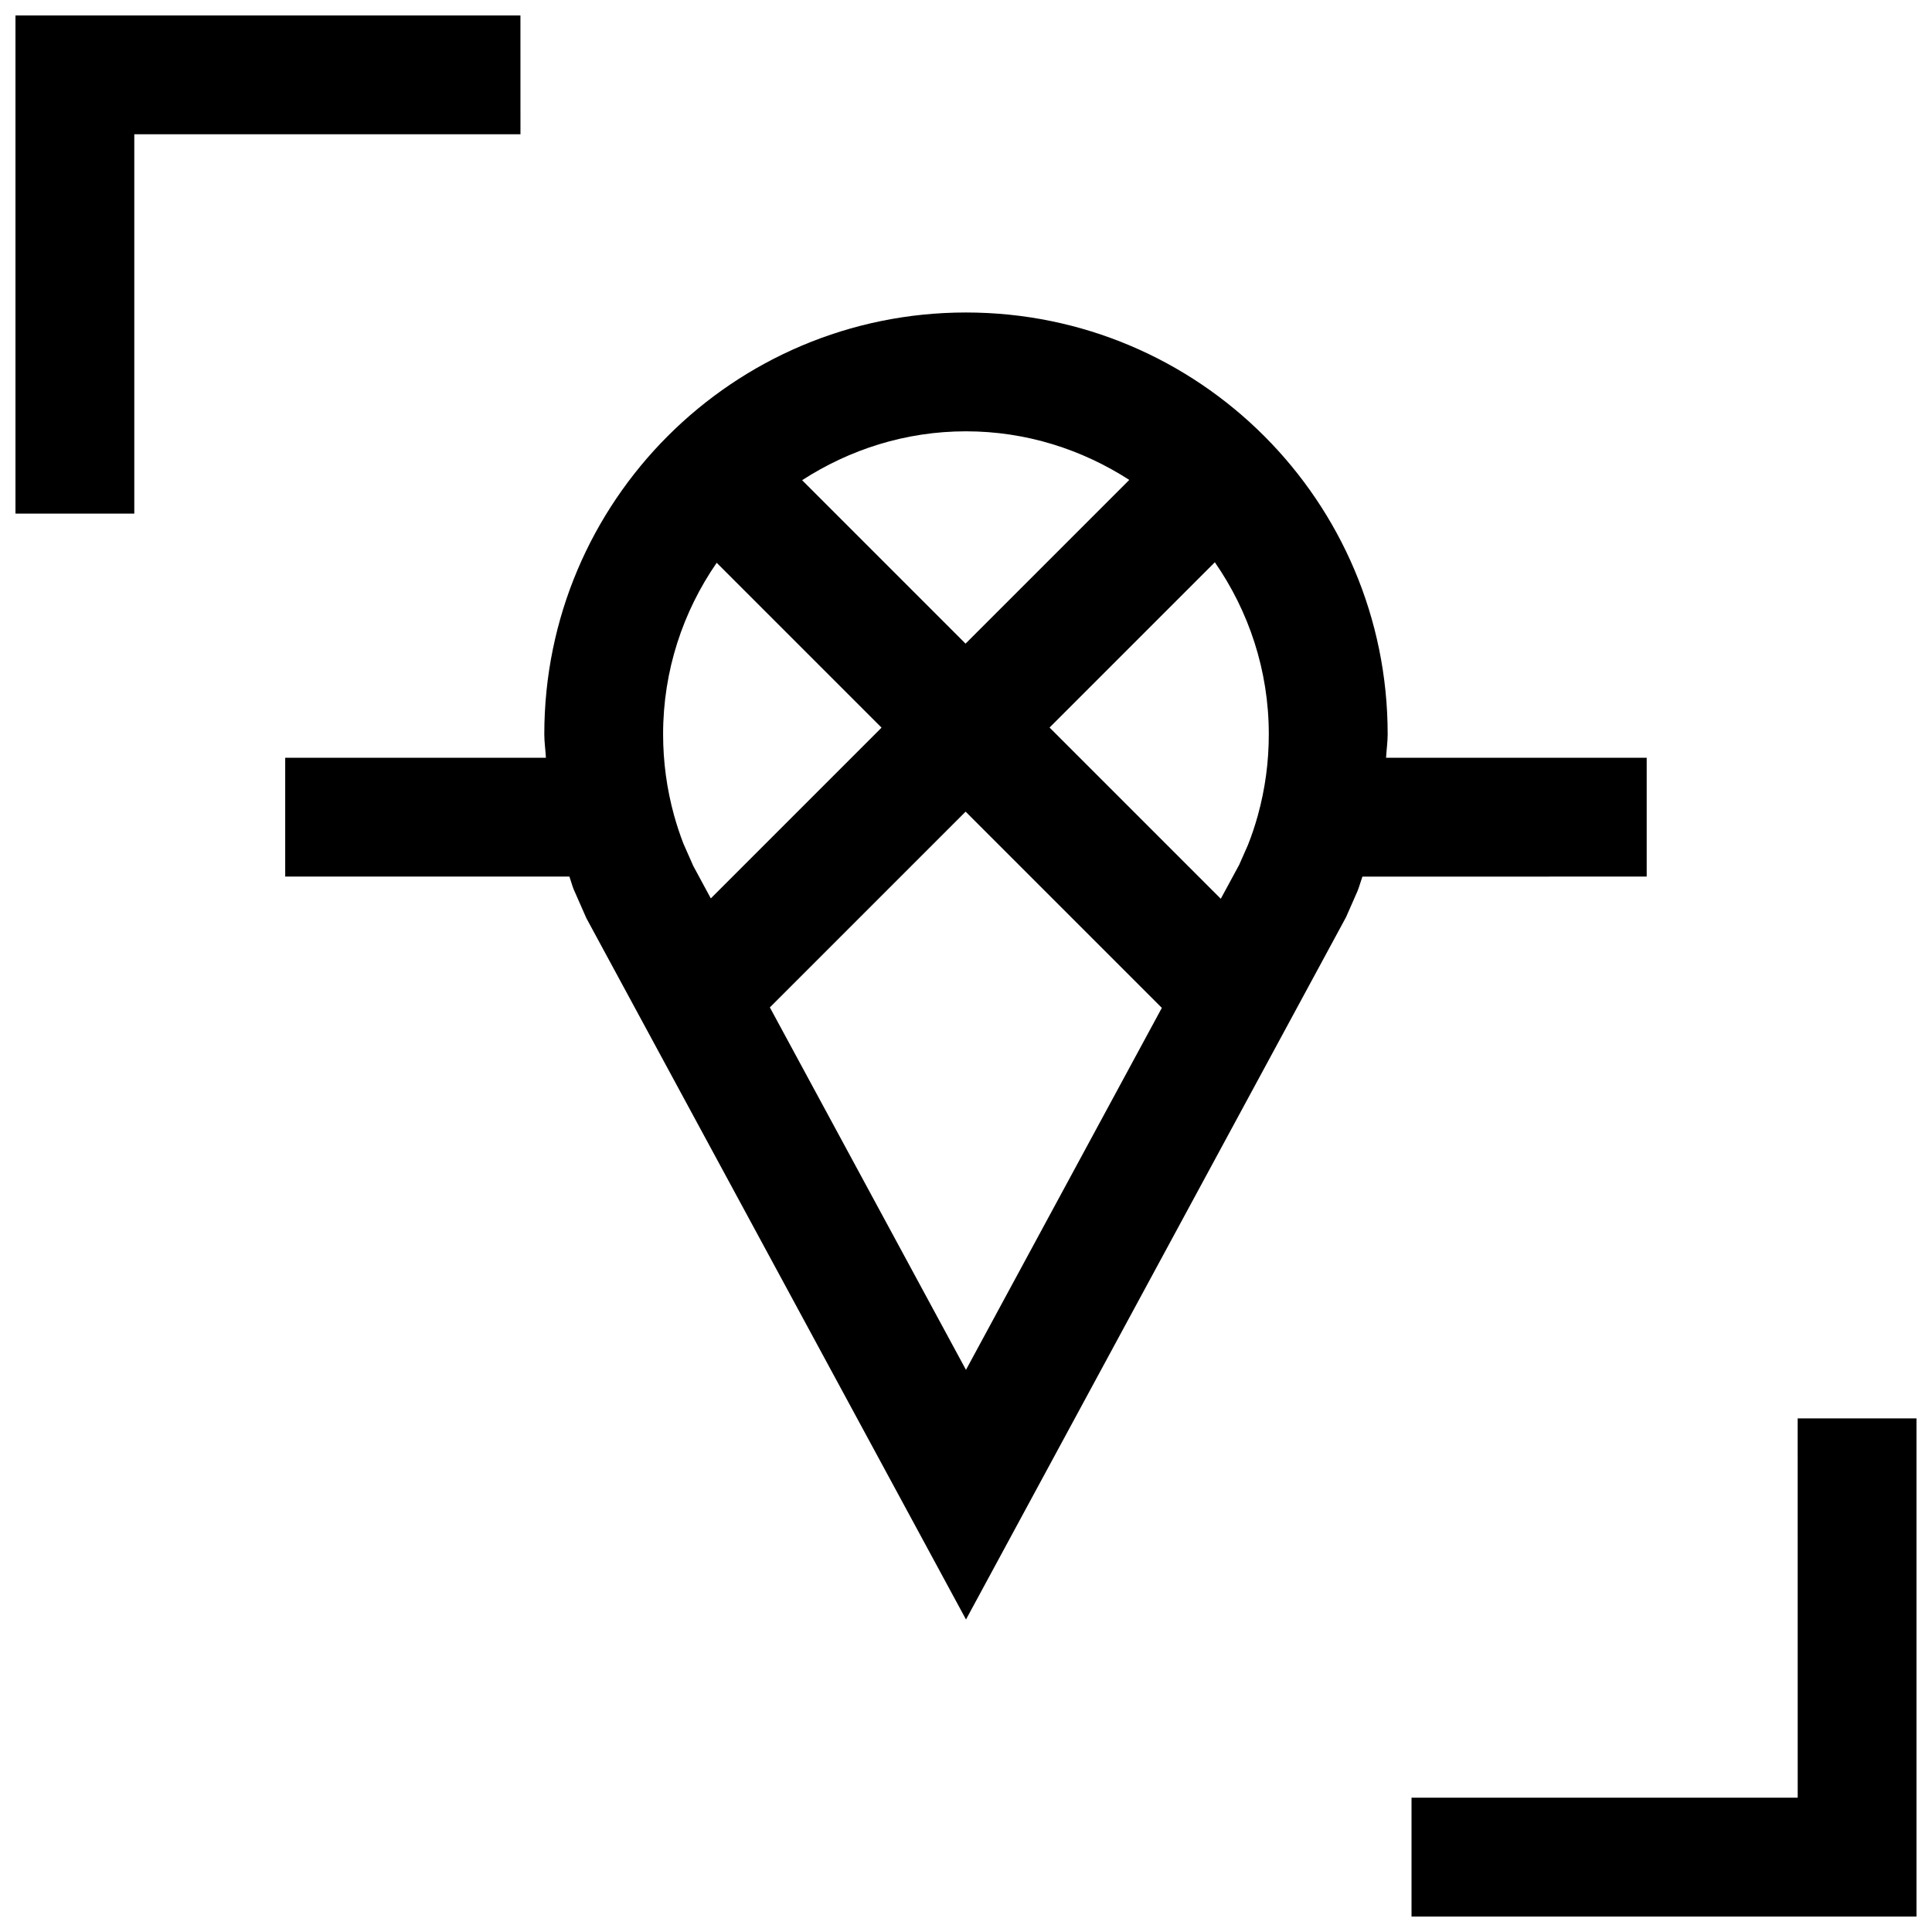
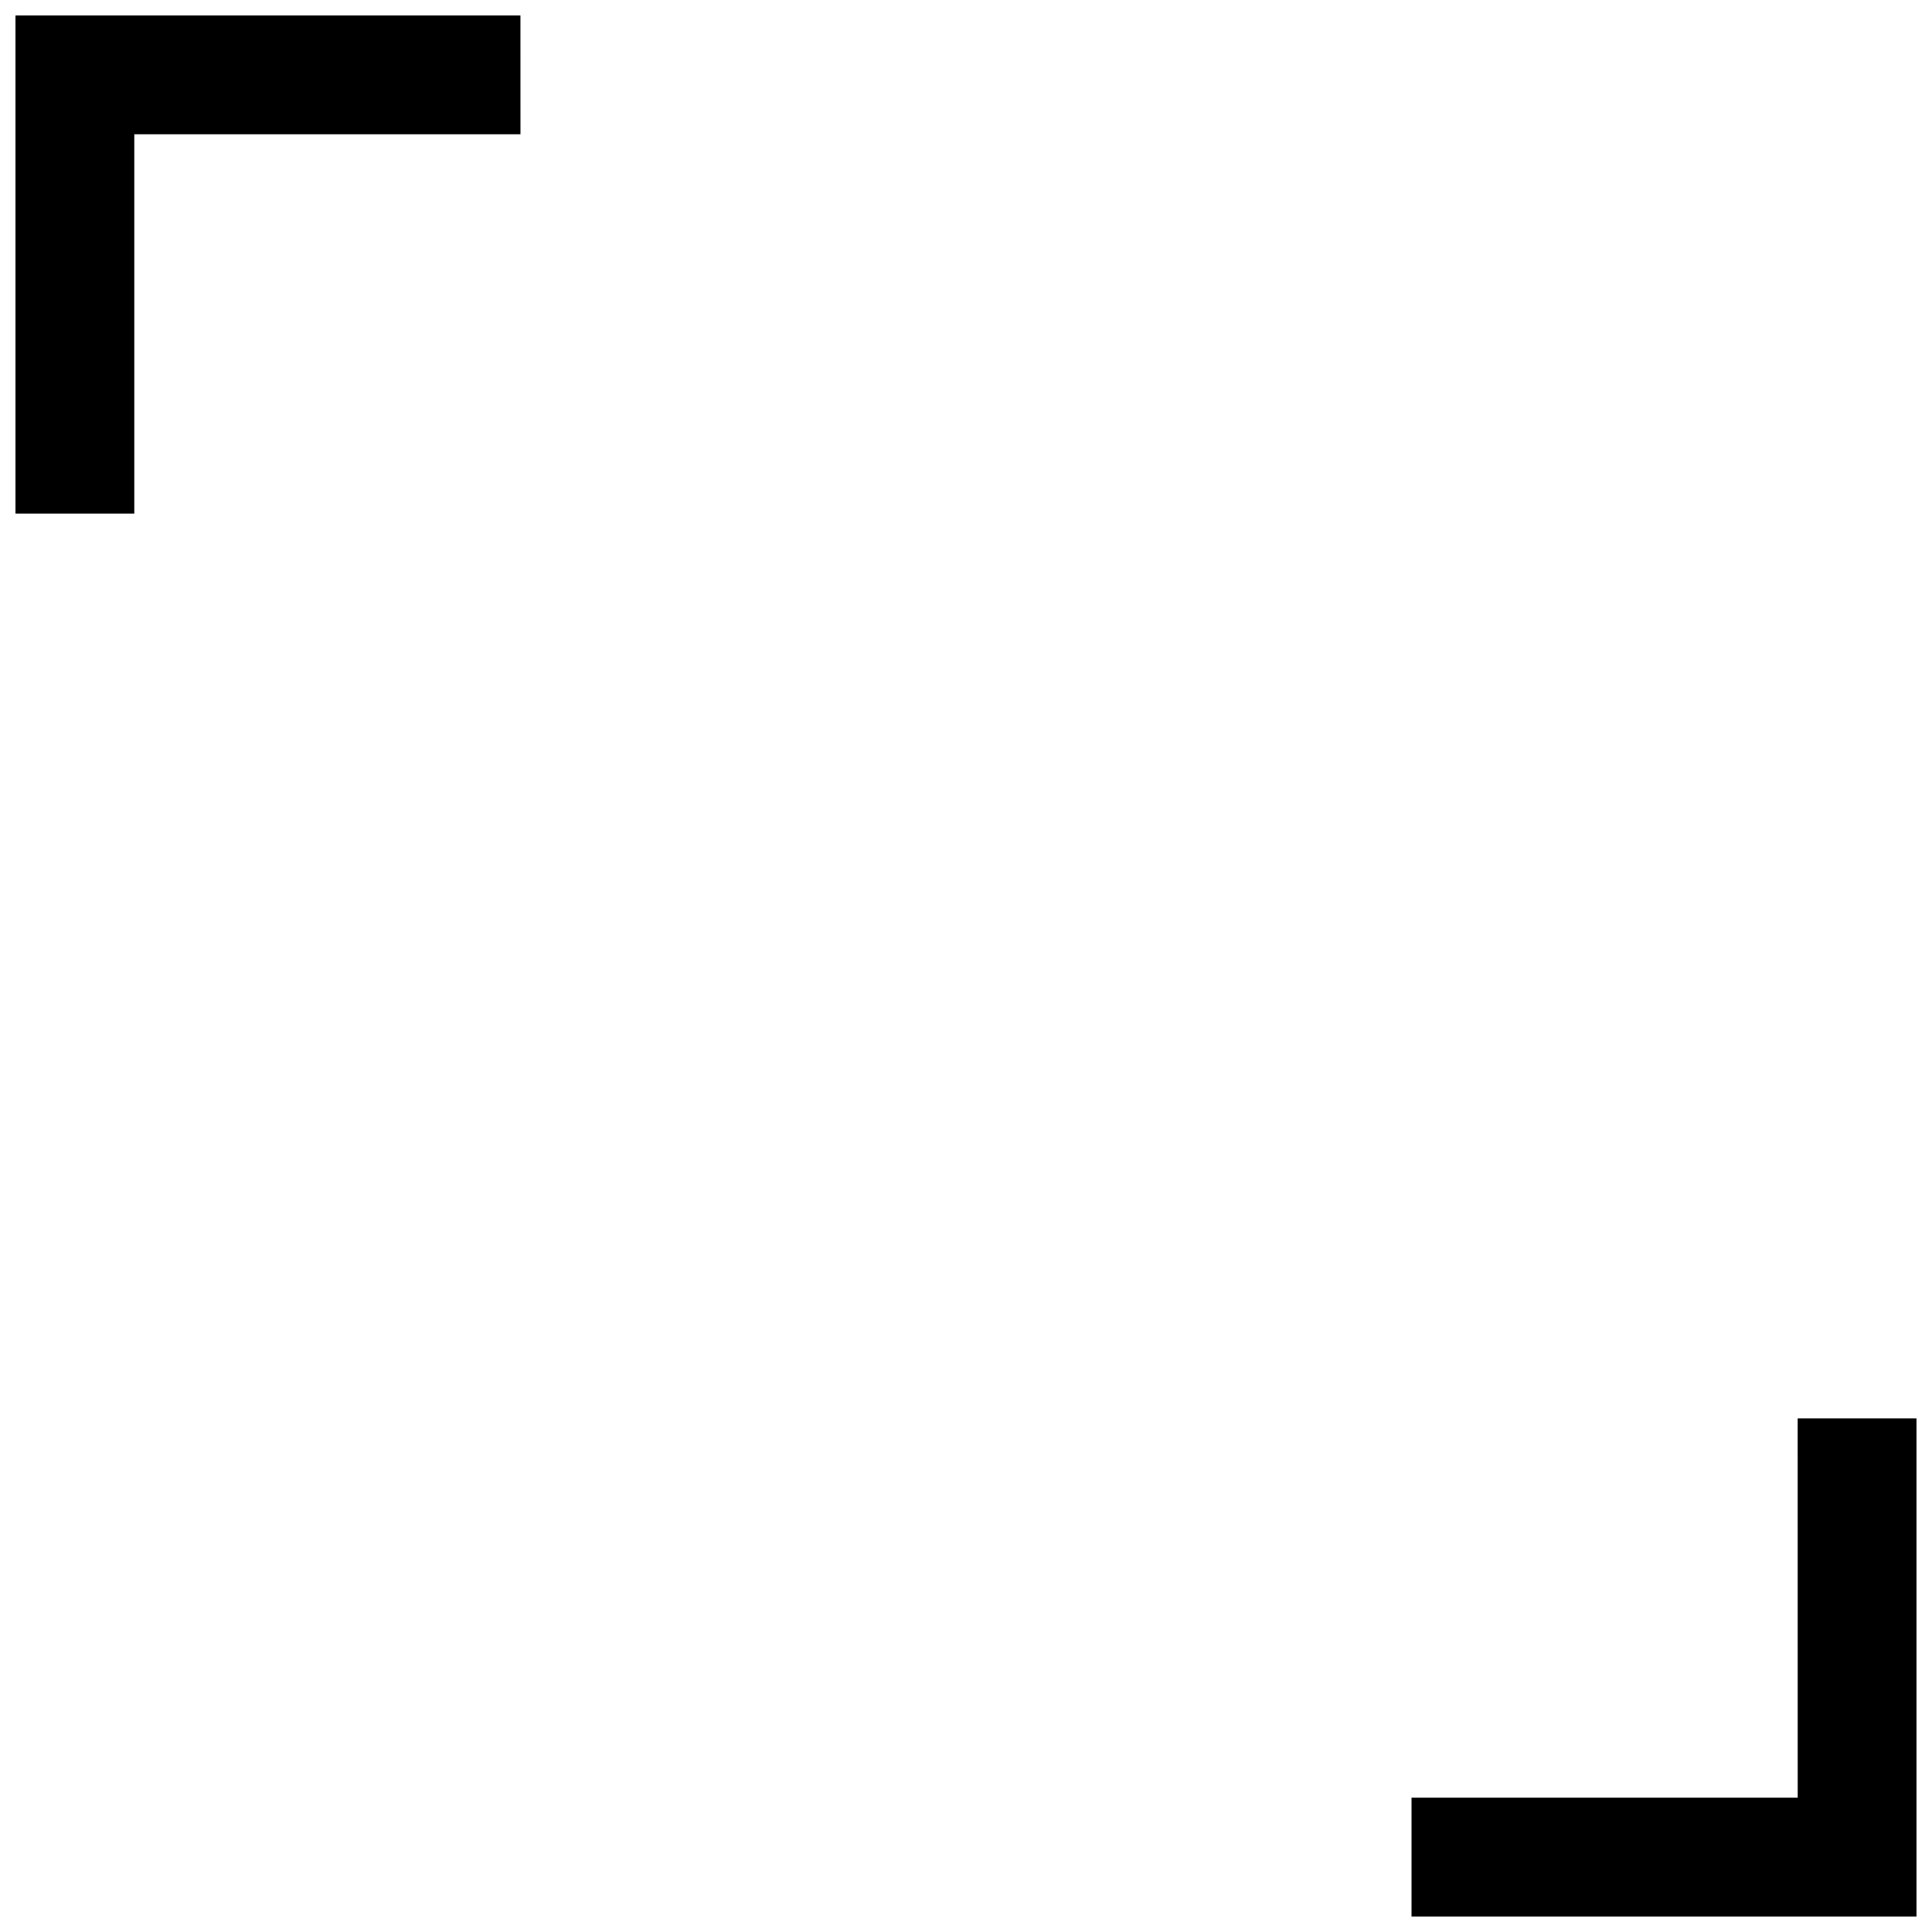
<svg xmlns="http://www.w3.org/2000/svg" width="800px" height="800px" version="1.1" viewBox="144 144 512 512">
  <defs>
    <clipPath id="b">
      <path d="m148.09 148.09h133.91v132.91h-133.91z" />
    </clipPath>
    <clipPath id="a">
      <path d="m518 519h133.9v132.9h-133.9z" />
    </clipPath>
  </defs>
-   <path d="m580.39 376.3v-31.488h-69.07c0.109-2.094 0.426-4.125 0.426-6.25 0-61.719-50.035-111.75-111.75-111.75s-111.75 50.035-111.75 111.75c0 2.125 0.316 4.156 0.426 6.25l-69.09 0.004v31.488h75.32c0.395 1.102 0.676 2.234 1.102 3.32l3.387 7.699 100.61 185.86 100.71-186.12 3.055-6.941c0.488-1.242 0.836-2.551 1.289-3.809zm-137.12-105.12-43.391 43.391-43.312-43.312c12.551-8.121 27.414-12.957 43.426-12.957 15.965 0 30.762 4.82 43.277 12.879zm-109.34 21.965 43.691 43.691-45.25 45.25-4.66-8.629-2.613-5.918c-0.93-2.41-1.762-4.93-2.473-7.496-1.922-6.957-2.898-14.184-2.898-21.477 0-16.863 5.273-32.496 14.203-45.422zm66.062 213.88-51.973-96.055 51.875-51.875 52.004 52.004zm77.363-146.99c-0.738 2.676-1.621 5.336-2.644 7.902l-2.312 5.242-4.879 9.004-45.375-45.375 43.801-43.801c8.973 12.957 14.297 28.621 14.297 45.531 0.012 7.312-0.965 14.539-2.887 21.496z" />
  <g clip-path="url(#b)">
    <path d="m281.92 148.09h-133.82v132.02h31.488v-100.53h102.34z" />
  </g>
  <g clip-path="url(#a)">
    <path d="m620.41 620.41h-102.34v31.488h133.82v-132.01h-31.488z" />
  </g>
</svg>